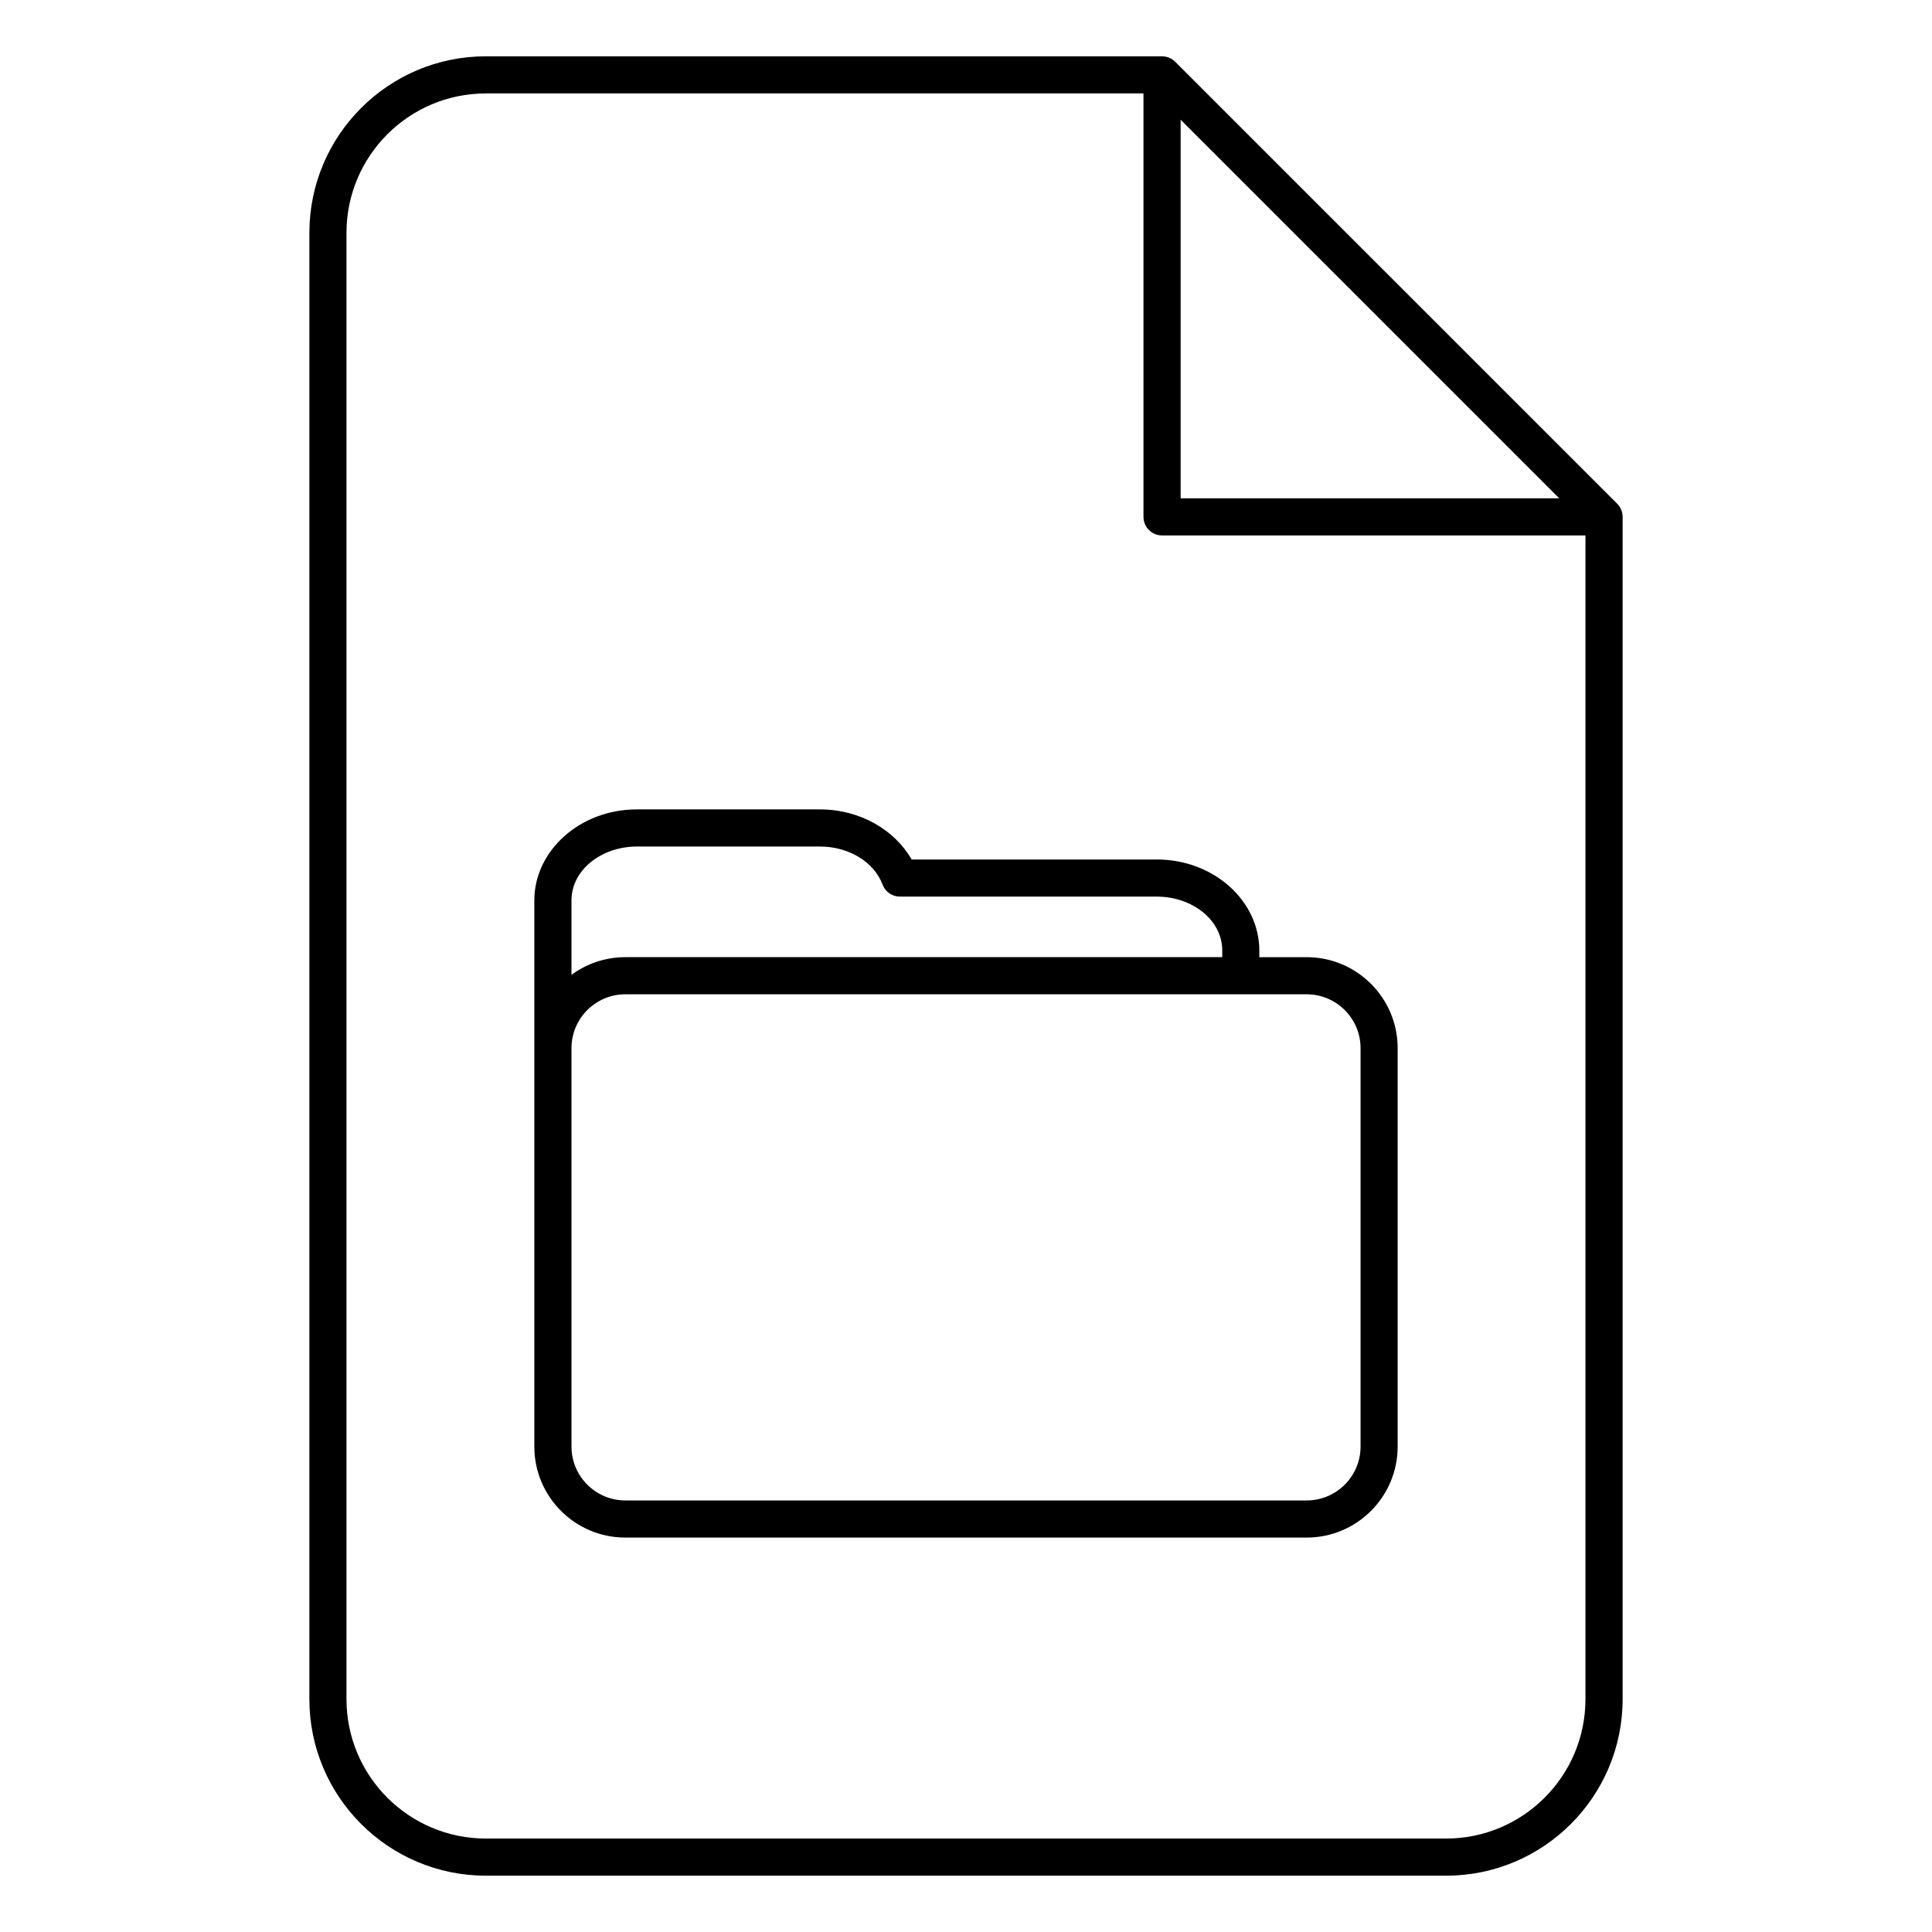
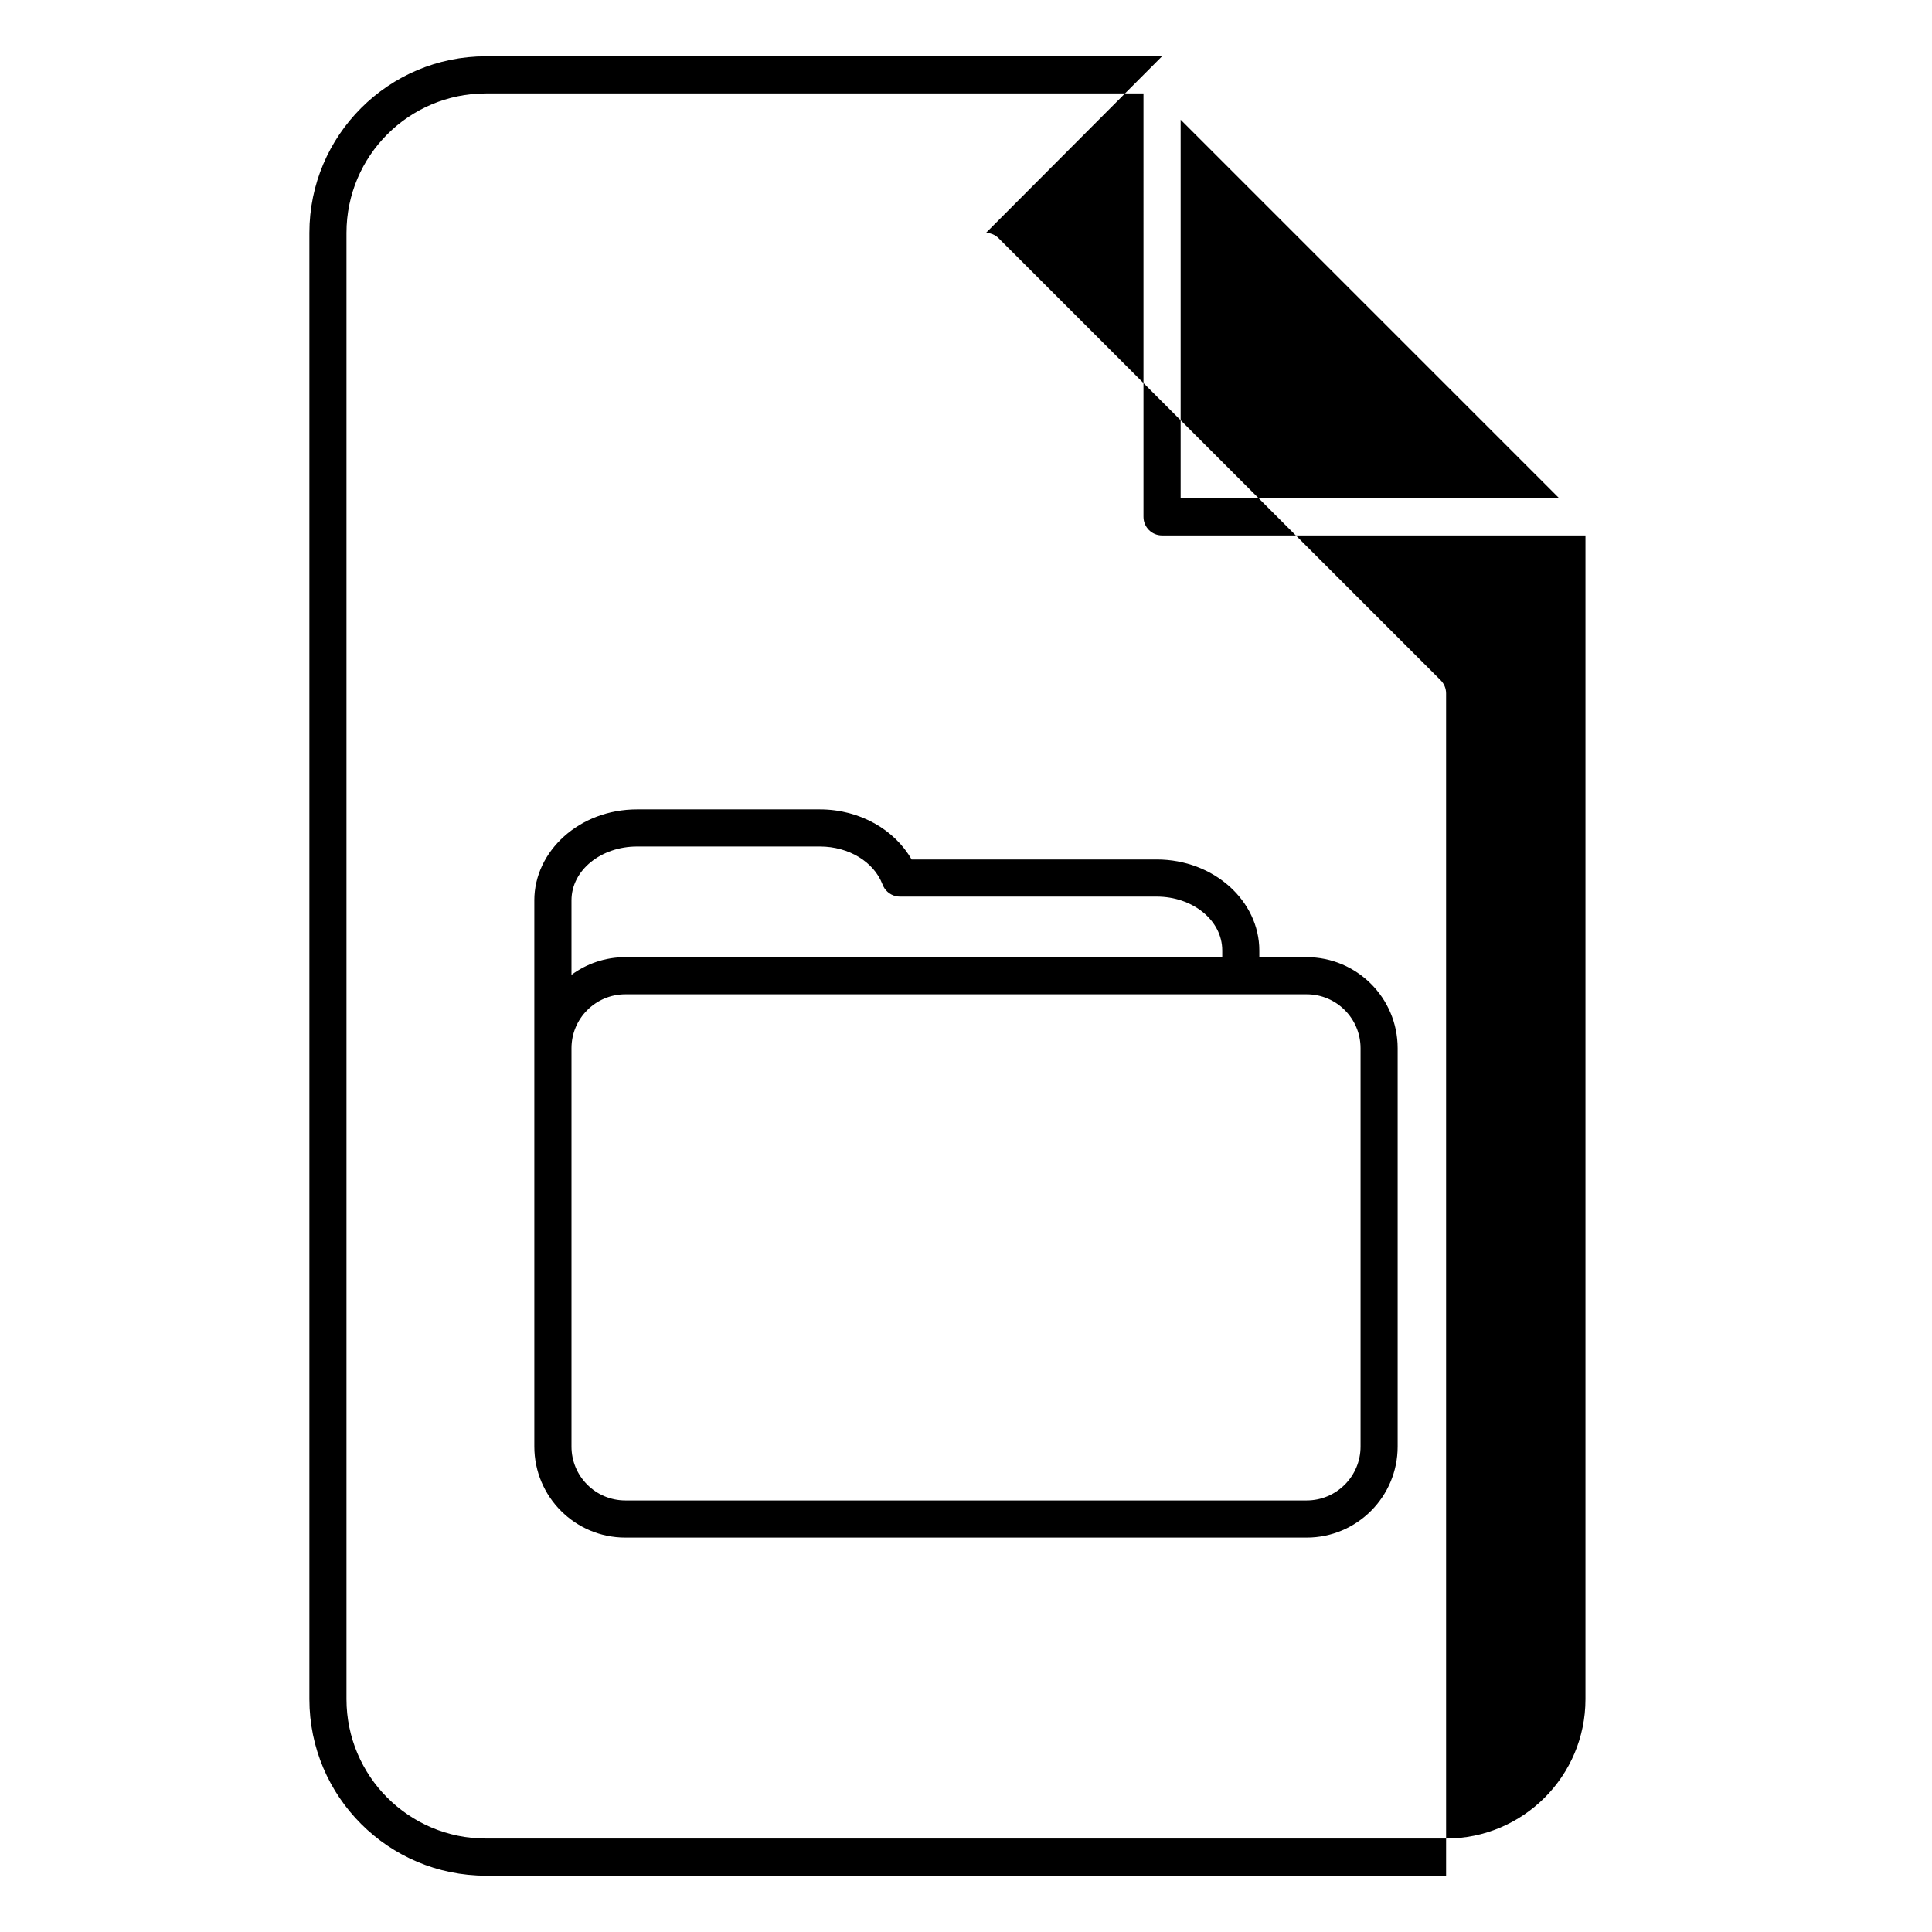
<svg xmlns="http://www.w3.org/2000/svg" fill="#000000" width="800px" height="800px" version="1.1" viewBox="144 144 512 512">
-   <path d="m451.95 158.92h-179.18c-25.82 0-46.781 20.965-46.781 46.785v388.59c0 25.82 20.961 46.781 46.781 46.781h254.46c25.82 0 46.781-20.961 46.781-46.781v-313.32-0.004c0-0.664-0.133-1.297-0.371-1.871l-0.004-0.016c-0.238-0.578-0.594-1.117-1.062-1.59l-117.14-117.13c-0.469-0.469-1.012-0.824-1.59-1.066l-0.012-0.004c-0.414-0.172-0.855-0.285-1.312-0.34l-0.039-0.004-0.035-0.004-0.031-0.004h-0.031l-0.051-0.004-0.062-0.008h-0.062l-0.031-0.004h-0.062l-0.031-0.004zm-4.918 9.84h-174.27c-20.387 0-36.941 16.555-36.941 36.945v388.59c0 20.387 16.555 36.941 36.941 36.941h254.46c20.391 0 36.941-16.555 36.941-36.941v-308.4h-112.21c-2.715 0-4.918-2.207-4.918-4.922zm-161.43 213.86v144.73c0 13.316 10.809 24.125 24.121 24.125h180.55c13.312 0 24.121-10.809 24.121-24.125v-105.57c0-13.312-10.809-24.121-24.121-24.121h-12.539v-1.766c0-13.098-12-24.121-27.199-24.121h-64.949c-4.438-7.781-13.602-13.273-24.301-13.273h-48.488c-15.199 0-27.199 11.02-27.199 24.121zm218.96 39.16v105.57c0 7.883-6.402 14.285-14.281 14.285h-180.55c-7.883 0-14.281-6.402-14.281-14.285v-105.57c0-7.883 6.398-14.281 14.281-14.281h180.55c7.879 0 14.281 6.398 14.281 14.281zm-126.7-43.43c-2.281-5.938-8.914-10.012-16.566-10.012h-48.488c-9.398 0-17.359 6.18-17.359 14.281v19.723c3.996-2.945 8.938-4.684 14.281-4.684h158.18v-1.766c0-8.102-7.961-14.281-17.359-14.281h-67.961c-0.219 0.004-0.434-0.004-0.648-0.031-0.824-0.094-1.59-0.391-2.242-0.844-0.652-0.449-1.203-1.059-1.582-1.801-0.094-0.191-0.18-0.383-0.25-0.586zm79.02-202.63v100.34h100.34z" fill-rule="evenodd" />
+   <path d="m451.95 158.92h-179.18c-25.82 0-46.781 20.965-46.781 46.785v388.59c0 25.82 20.961 46.781 46.781 46.781h254.46v-313.32-0.004c0-0.664-0.133-1.297-0.371-1.871l-0.004-0.016c-0.238-0.578-0.594-1.117-1.062-1.59l-117.14-117.13c-0.469-0.469-1.012-0.824-1.59-1.066l-0.012-0.004c-0.414-0.172-0.855-0.285-1.312-0.34l-0.039-0.004-0.035-0.004-0.031-0.004h-0.031l-0.051-0.004-0.062-0.008h-0.062l-0.031-0.004h-0.062l-0.031-0.004zm-4.918 9.84h-174.27c-20.387 0-36.941 16.555-36.941 36.945v388.59c0 20.387 16.555 36.941 36.941 36.941h254.46c20.391 0 36.941-16.555 36.941-36.941v-308.4h-112.21c-2.715 0-4.918-2.207-4.918-4.922zm-161.43 213.86v144.73c0 13.316 10.809 24.125 24.121 24.125h180.55c13.312 0 24.121-10.809 24.121-24.125v-105.57c0-13.312-10.809-24.121-24.121-24.121h-12.539v-1.766c0-13.098-12-24.121-27.199-24.121h-64.949c-4.438-7.781-13.602-13.273-24.301-13.273h-48.488c-15.199 0-27.199 11.02-27.199 24.121zm218.96 39.16v105.57c0 7.883-6.402 14.285-14.281 14.285h-180.55c-7.883 0-14.281-6.402-14.281-14.285v-105.57c0-7.883 6.398-14.281 14.281-14.281h180.55c7.879 0 14.281 6.398 14.281 14.281zm-126.7-43.43c-2.281-5.938-8.914-10.012-16.566-10.012h-48.488c-9.398 0-17.359 6.18-17.359 14.281v19.723c3.996-2.945 8.938-4.684 14.281-4.684h158.18v-1.766c0-8.102-7.961-14.281-17.359-14.281h-67.961c-0.219 0.004-0.434-0.004-0.648-0.031-0.824-0.094-1.59-0.391-2.242-0.844-0.652-0.449-1.203-1.059-1.582-1.801-0.094-0.191-0.18-0.383-0.25-0.586zm79.02-202.63v100.34h100.34z" fill-rule="evenodd" />
</svg>